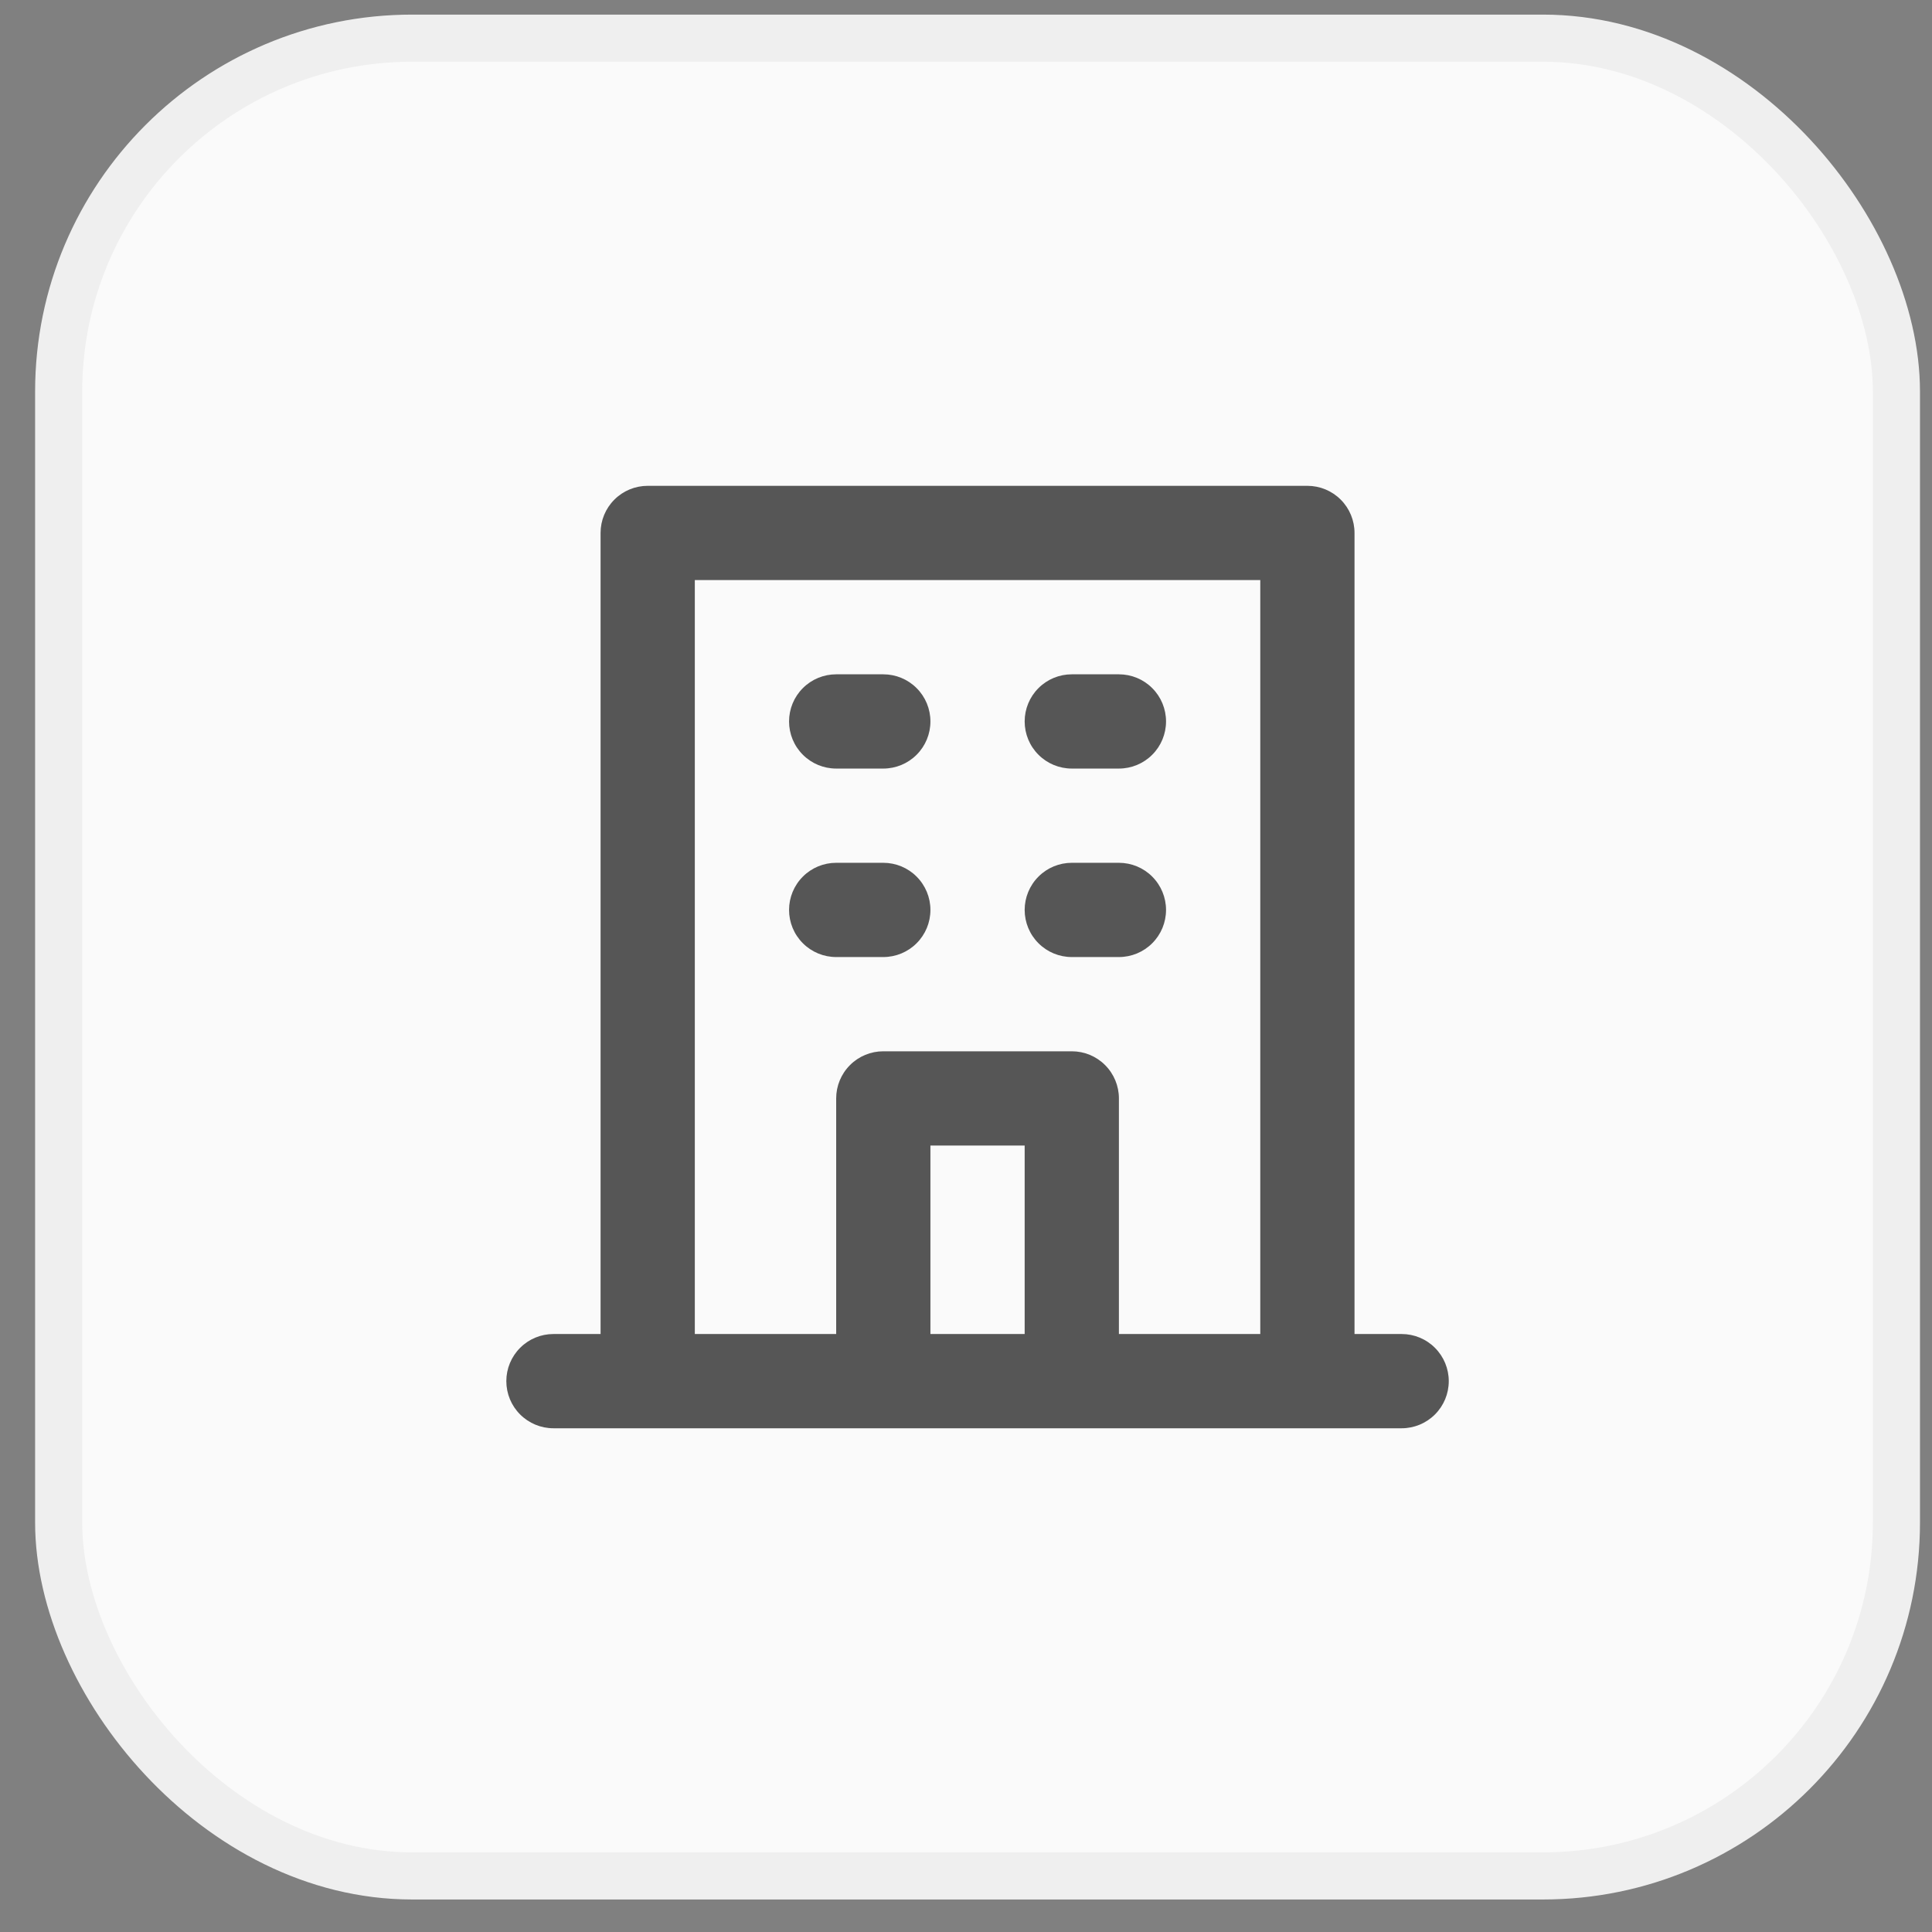
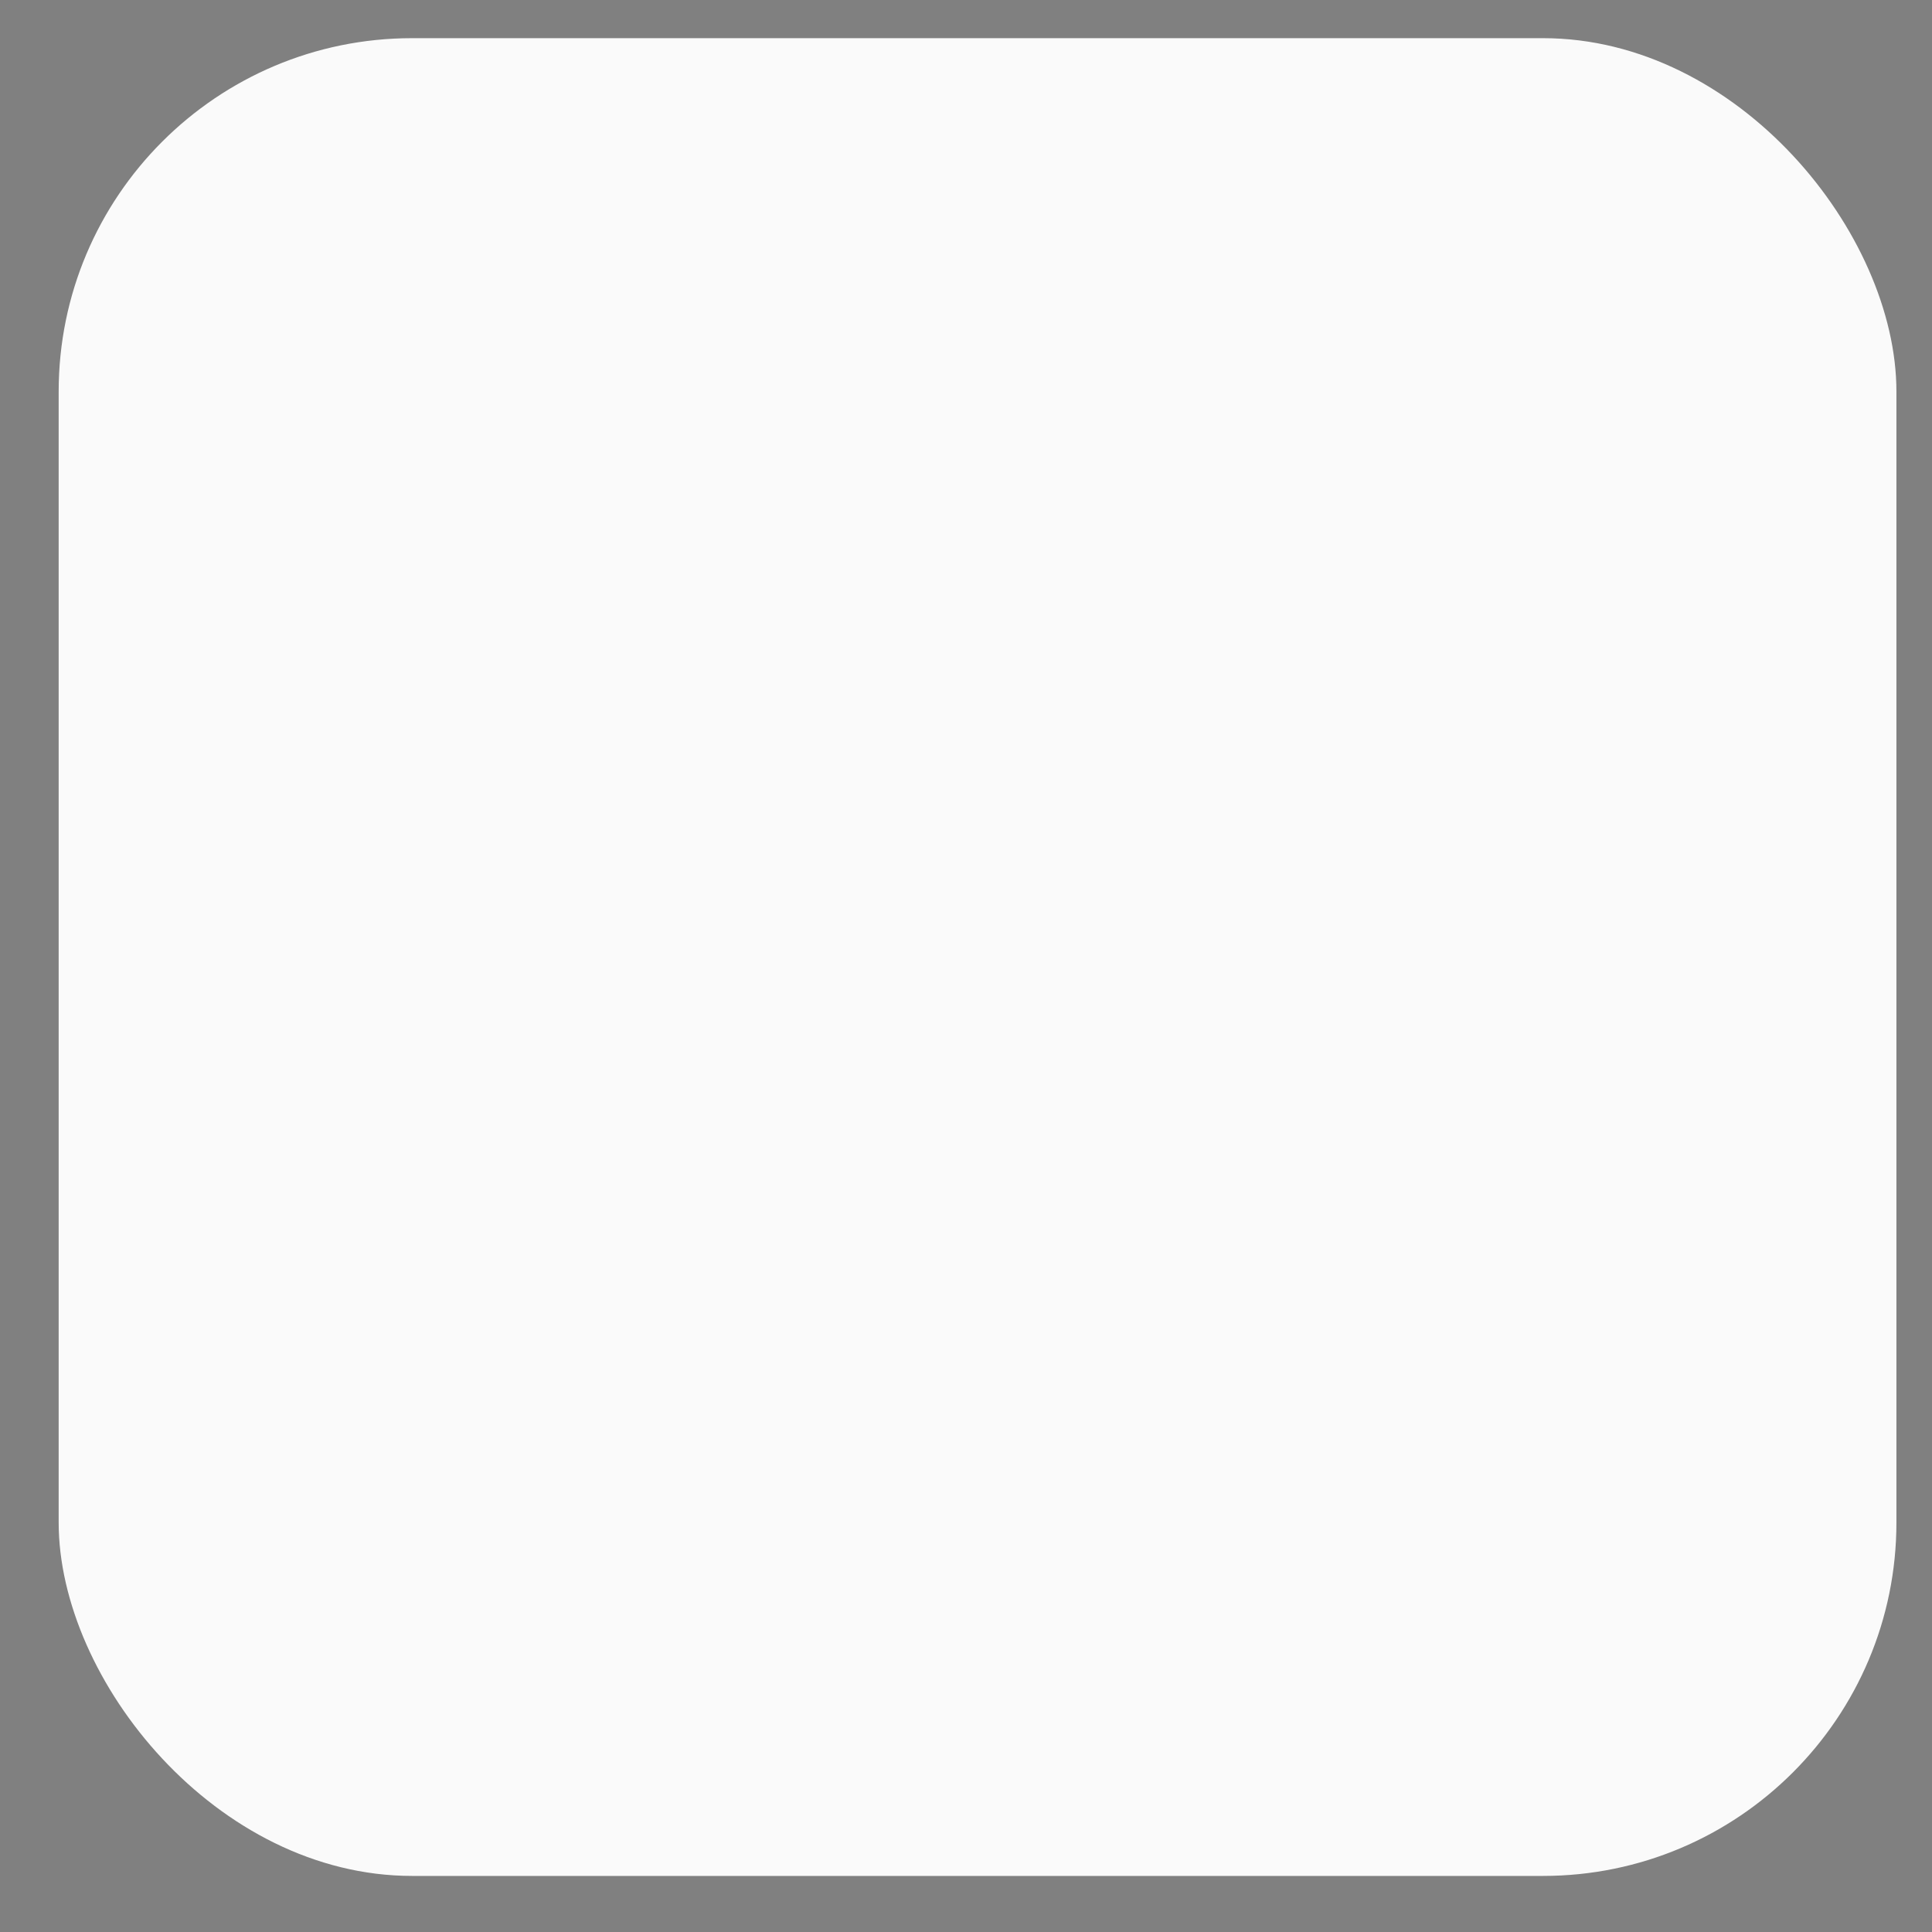
<svg xmlns="http://www.w3.org/2000/svg" width="41" height="41" viewBox="0 0 41 41" fill="none">
  <rect x="0" y="0" width="41" height="41" fill="#808080" stroke="none" />
  <rect x="1.245" y="0.81" width="39" height="39" rx="7.5" fill="#FAFAFA" />
-   <rect x="1.245" y="0.81" width="39" height="39" rx="7.5" stroke="#EFEFEF" />
-   <path d="M22.745 16.31H23.745C24.01 16.31 24.265 16.205 24.452 16.017C24.64 15.83 24.745 15.575 24.745 15.31C24.745 15.045 24.64 14.79 24.452 14.603C24.265 14.415 24.01 14.31 23.745 14.31H22.745C22.48 14.31 22.225 14.415 22.038 14.603C21.85 14.79 21.745 15.045 21.745 15.31C21.745 15.575 21.85 15.83 22.038 16.017C22.225 16.205 22.48 16.31 22.745 16.31V16.31ZM22.745 20.31H23.745C24.01 20.31 24.265 20.205 24.452 20.017C24.64 19.83 24.745 19.575 24.745 19.31C24.745 19.045 24.64 18.791 24.452 18.603C24.265 18.415 24.01 18.31 23.745 18.31H22.745C22.48 18.31 22.225 18.415 22.038 18.603C21.85 18.791 21.745 19.045 21.745 19.31C21.745 19.575 21.85 19.83 22.038 20.017C22.225 20.205 22.48 20.31 22.745 20.31V20.31ZM17.745 16.31H18.745C19.01 16.31 19.265 16.205 19.452 16.017C19.64 15.83 19.745 15.575 19.745 15.31C19.745 15.045 19.64 14.79 19.452 14.603C19.265 14.415 19.01 14.31 18.745 14.31H17.745C17.48 14.31 17.225 14.415 17.038 14.603C16.85 14.79 16.745 15.045 16.745 15.31C16.745 15.575 16.85 15.83 17.038 16.017C17.225 16.205 17.48 16.31 17.745 16.31V16.31ZM17.745 20.31H18.745C19.01 20.31 19.265 20.205 19.452 20.017C19.64 19.83 19.745 19.575 19.745 19.31C19.745 19.045 19.64 18.791 19.452 18.603C19.265 18.415 19.01 18.31 18.745 18.31H17.745C17.48 18.31 17.225 18.415 17.038 18.603C16.85 18.791 16.745 19.045 16.745 19.31C16.745 19.575 16.85 19.83 17.038 20.017C17.225 20.205 17.48 20.31 17.745 20.31V20.31ZM29.745 28.31H28.745V11.31C28.745 11.045 28.64 10.79 28.452 10.603C28.265 10.415 28.01 10.31 27.745 10.31H13.745C13.48 10.31 13.225 10.415 13.038 10.603C12.85 10.79 12.745 11.045 12.745 11.31V28.31H11.745C11.48 28.31 11.225 28.415 11.038 28.603C10.85 28.791 10.745 29.045 10.745 29.31C10.745 29.575 10.85 29.83 11.038 30.017C11.225 30.205 11.48 30.31 11.745 30.31H29.745C30.01 30.31 30.265 30.205 30.452 30.017C30.64 29.83 30.745 29.575 30.745 29.31C30.745 29.045 30.64 28.791 30.452 28.603C30.265 28.415 30.01 28.31 29.745 28.31ZM21.745 28.31H19.745V24.31H21.745V28.31ZM26.745 28.31H23.745V23.31C23.745 23.045 23.64 22.791 23.452 22.603C23.265 22.415 23.01 22.31 22.745 22.31H18.745C18.48 22.31 18.225 22.415 18.038 22.603C17.85 22.791 17.745 23.045 17.745 23.31V28.31H14.745V12.31H26.745V28.31Z" fill="#565656" />
</svg>